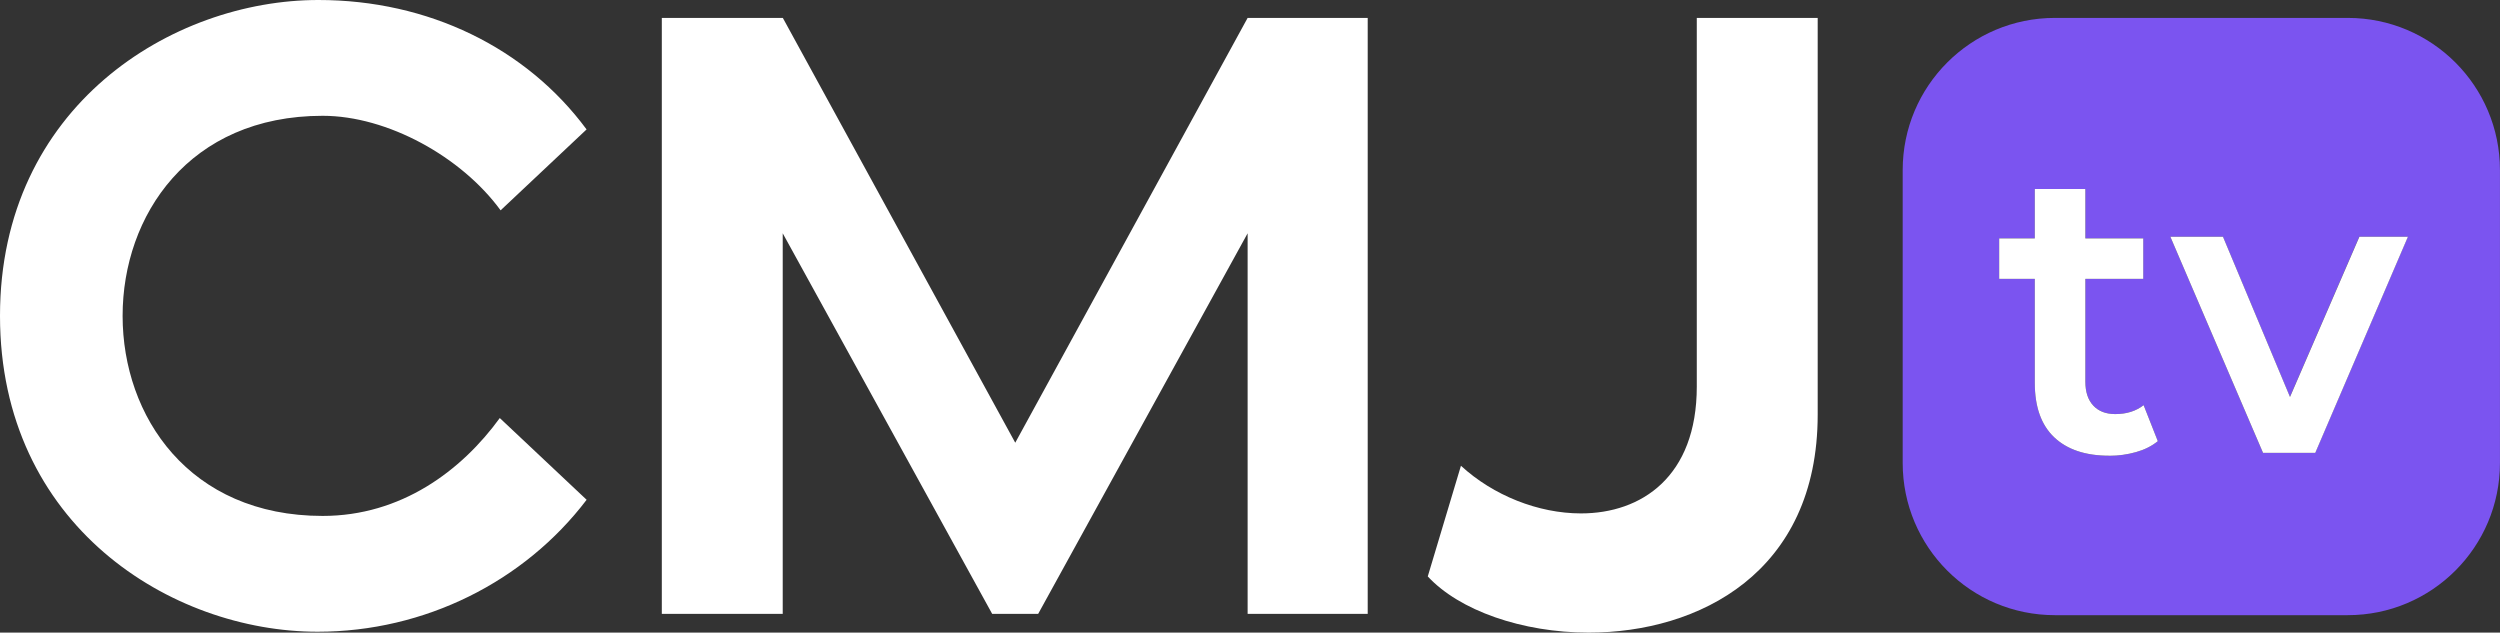
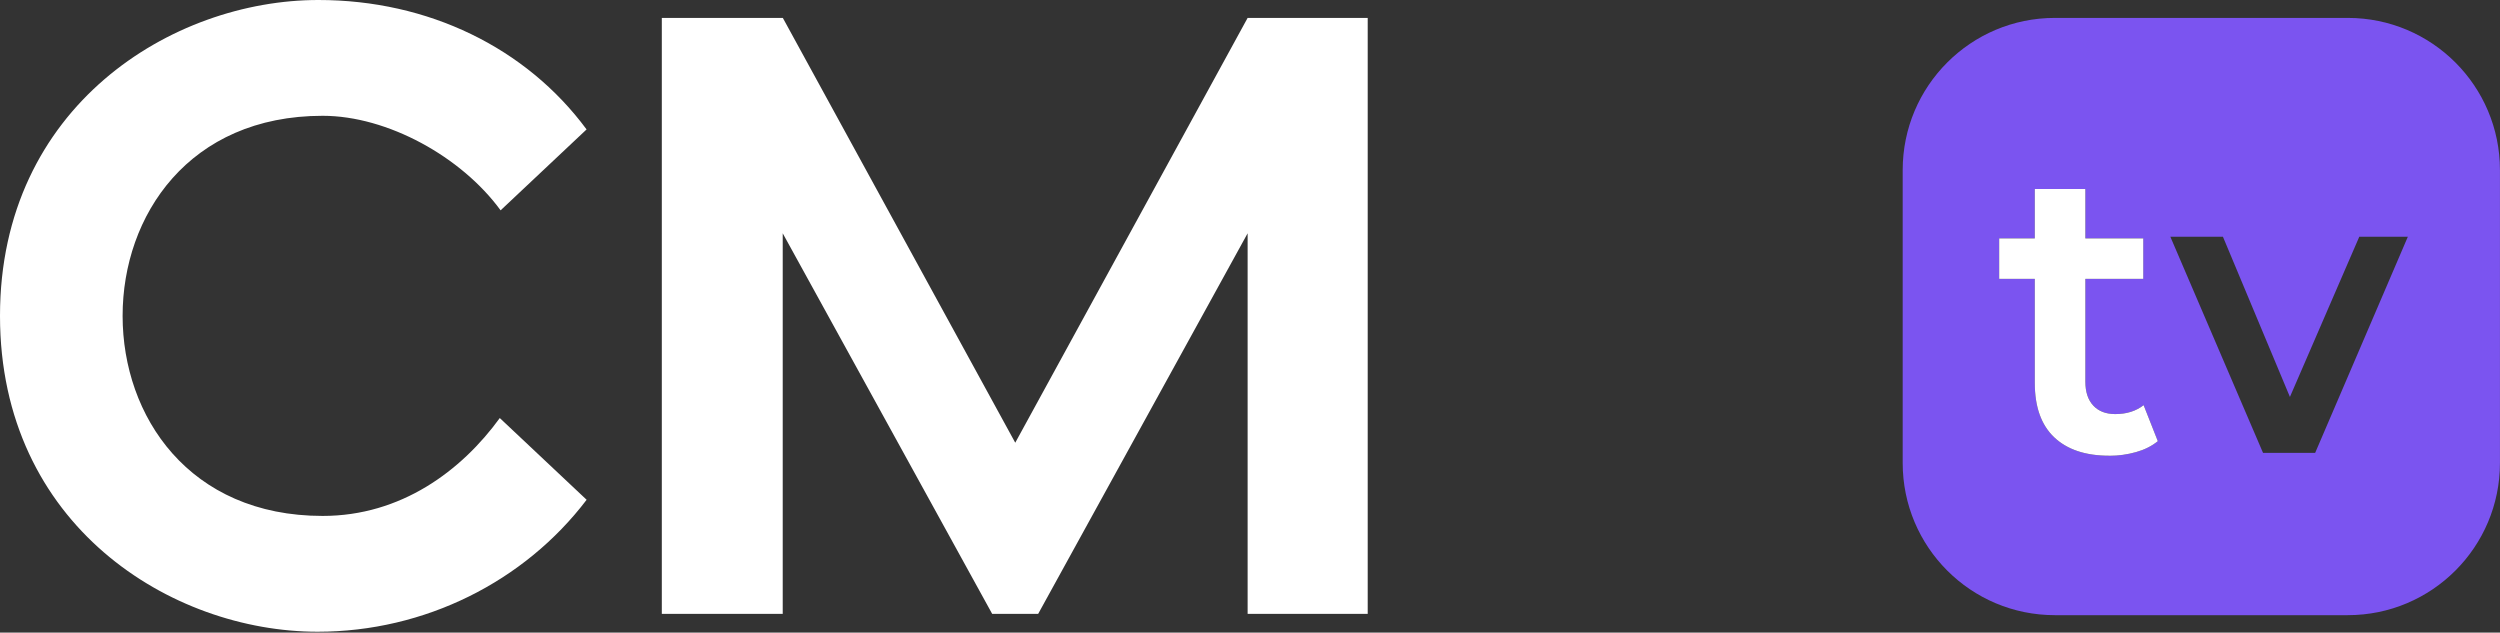
<svg xmlns="http://www.w3.org/2000/svg" id="Layer_2" viewBox="0 0 484.46 122.59">
  <rect x="0" y="0" width="484.46" height="122.59" fill="#333333" stroke="none" />
  <defs>
    <style>
      .cls-1 {
        fill: #fff;
      }

      .cls-2 {
        fill: #7b54f0;
      }
    </style>
  </defs>
  <g id="white_tv_box_large">
    <g id="cmj_white">
-       <path class="cls-1" d="M61.7,0c21.29,0,40.26,9.24,51.97,25.08l-16.66,15.68c-7.59-10.39-21.94-18.32-34.48-18.32-25.9,0-38.77,19.31-38.77,38.77s12.87,38.77,38.77,38.77c15.18,0,26.89-8.74,34.32-18.97l16.83,15.84c-12.04,15.84-31.34,25.57-52.13,25.57C33.16,122.42,0,101.8,0,61.21S33.33,0,61.7,0Z" />
+       <path class="cls-1" d="M61.7,0c21.29,0,40.26,9.24,51.97,25.08l-16.66,15.68c-7.59-10.39-21.94-18.32-34.48-18.32-25.9,0-38.77,19.31-38.77,38.77s12.87,38.77,38.77,38.77c15.18,0,26.89-8.74,34.32-18.97l16.83,15.84c-12.04,15.84-31.34,25.57-52.13,25.57C33.16,122.42,0,101.8,0,61.21S33.33,0,61.7,0" />
      <path class="cls-1" d="M128.27,3.47h23.43l45.04,82.32L241.77,3.47h23.27v115.49h-23.27V45.21l-40.59,73.75h-8.91l-40.59-73.75v73.75h-23.43V3.47Z" />
-       <path class="cls-1" d="M283.1,90.25c6.27,5.77,15.01,9.24,23.27,9.24,11.71,0,22.44-7.1,22.44-24.58V3.47h23.43v76.88c0,30.69-23.1,42.24-44.38,42.24-12.87,0-25.08-4.29-31.18-10.89l6.43-21.45Z" />
    </g>
    <path id="tv_background_purple" class="cls-2" d="M454.96,3.47h-56.76c-16.29,0-29.49,13.2-29.49,29.49v56.76c0,16.29,13.2,29.49,29.49,29.49h56.76c16.29,0,29.49-13.2,29.49-29.49v-56.76c0-16.29-13.2-29.49-29.49-29.49ZM413.92,87.61c-1.67.47-3.4.7-5.18.7-4.6,0-8.16-1.19-10.67-3.57-2.51-2.38-3.76-5.89-3.76-10.55v-20.15h-6.9v-7.84h6.9v-9.57h9.8v9.57h11.21v7.84h-11.21v19.92c0,1.99.51,3.53,1.53,4.63,1.02,1.1,2.44,1.65,4.27,1.65,2.19,0,4.03-.57,5.49-1.73l2.74,6.98c-1.15.94-2.56,1.65-4.24,2.12ZM448.66,87.76h-10.12l-17.96-41.88h10.19l12.98,31.04,13.44-31.04h9.41l-17.96,41.88Z" />
    <g>
      <path class="cls-1" d="M387.41,54.04v-7.84h27.92v7.84h-27.92ZM408.74,88.31c-4.6,0-8.16-1.19-10.67-3.57-2.51-2.38-3.76-5.89-3.76-10.55v-37.56h9.8v37.33c0,1.99.51,3.53,1.53,4.63,1.02,1.1,2.44,1.65,4.27,1.65,2.2,0,4.03-.58,5.49-1.73l2.75,6.98c-1.15.94-2.56,1.65-4.23,2.12-1.67.47-3.4.71-5.18.71Z" />
-       <path class="cls-1" d="M438.54,87.76l-17.96-41.88h10.2l15.45,36.94h-5.02l16-36.94h9.41l-17.96,41.88h-10.12Z" />
    </g>
  </g>
</svg>